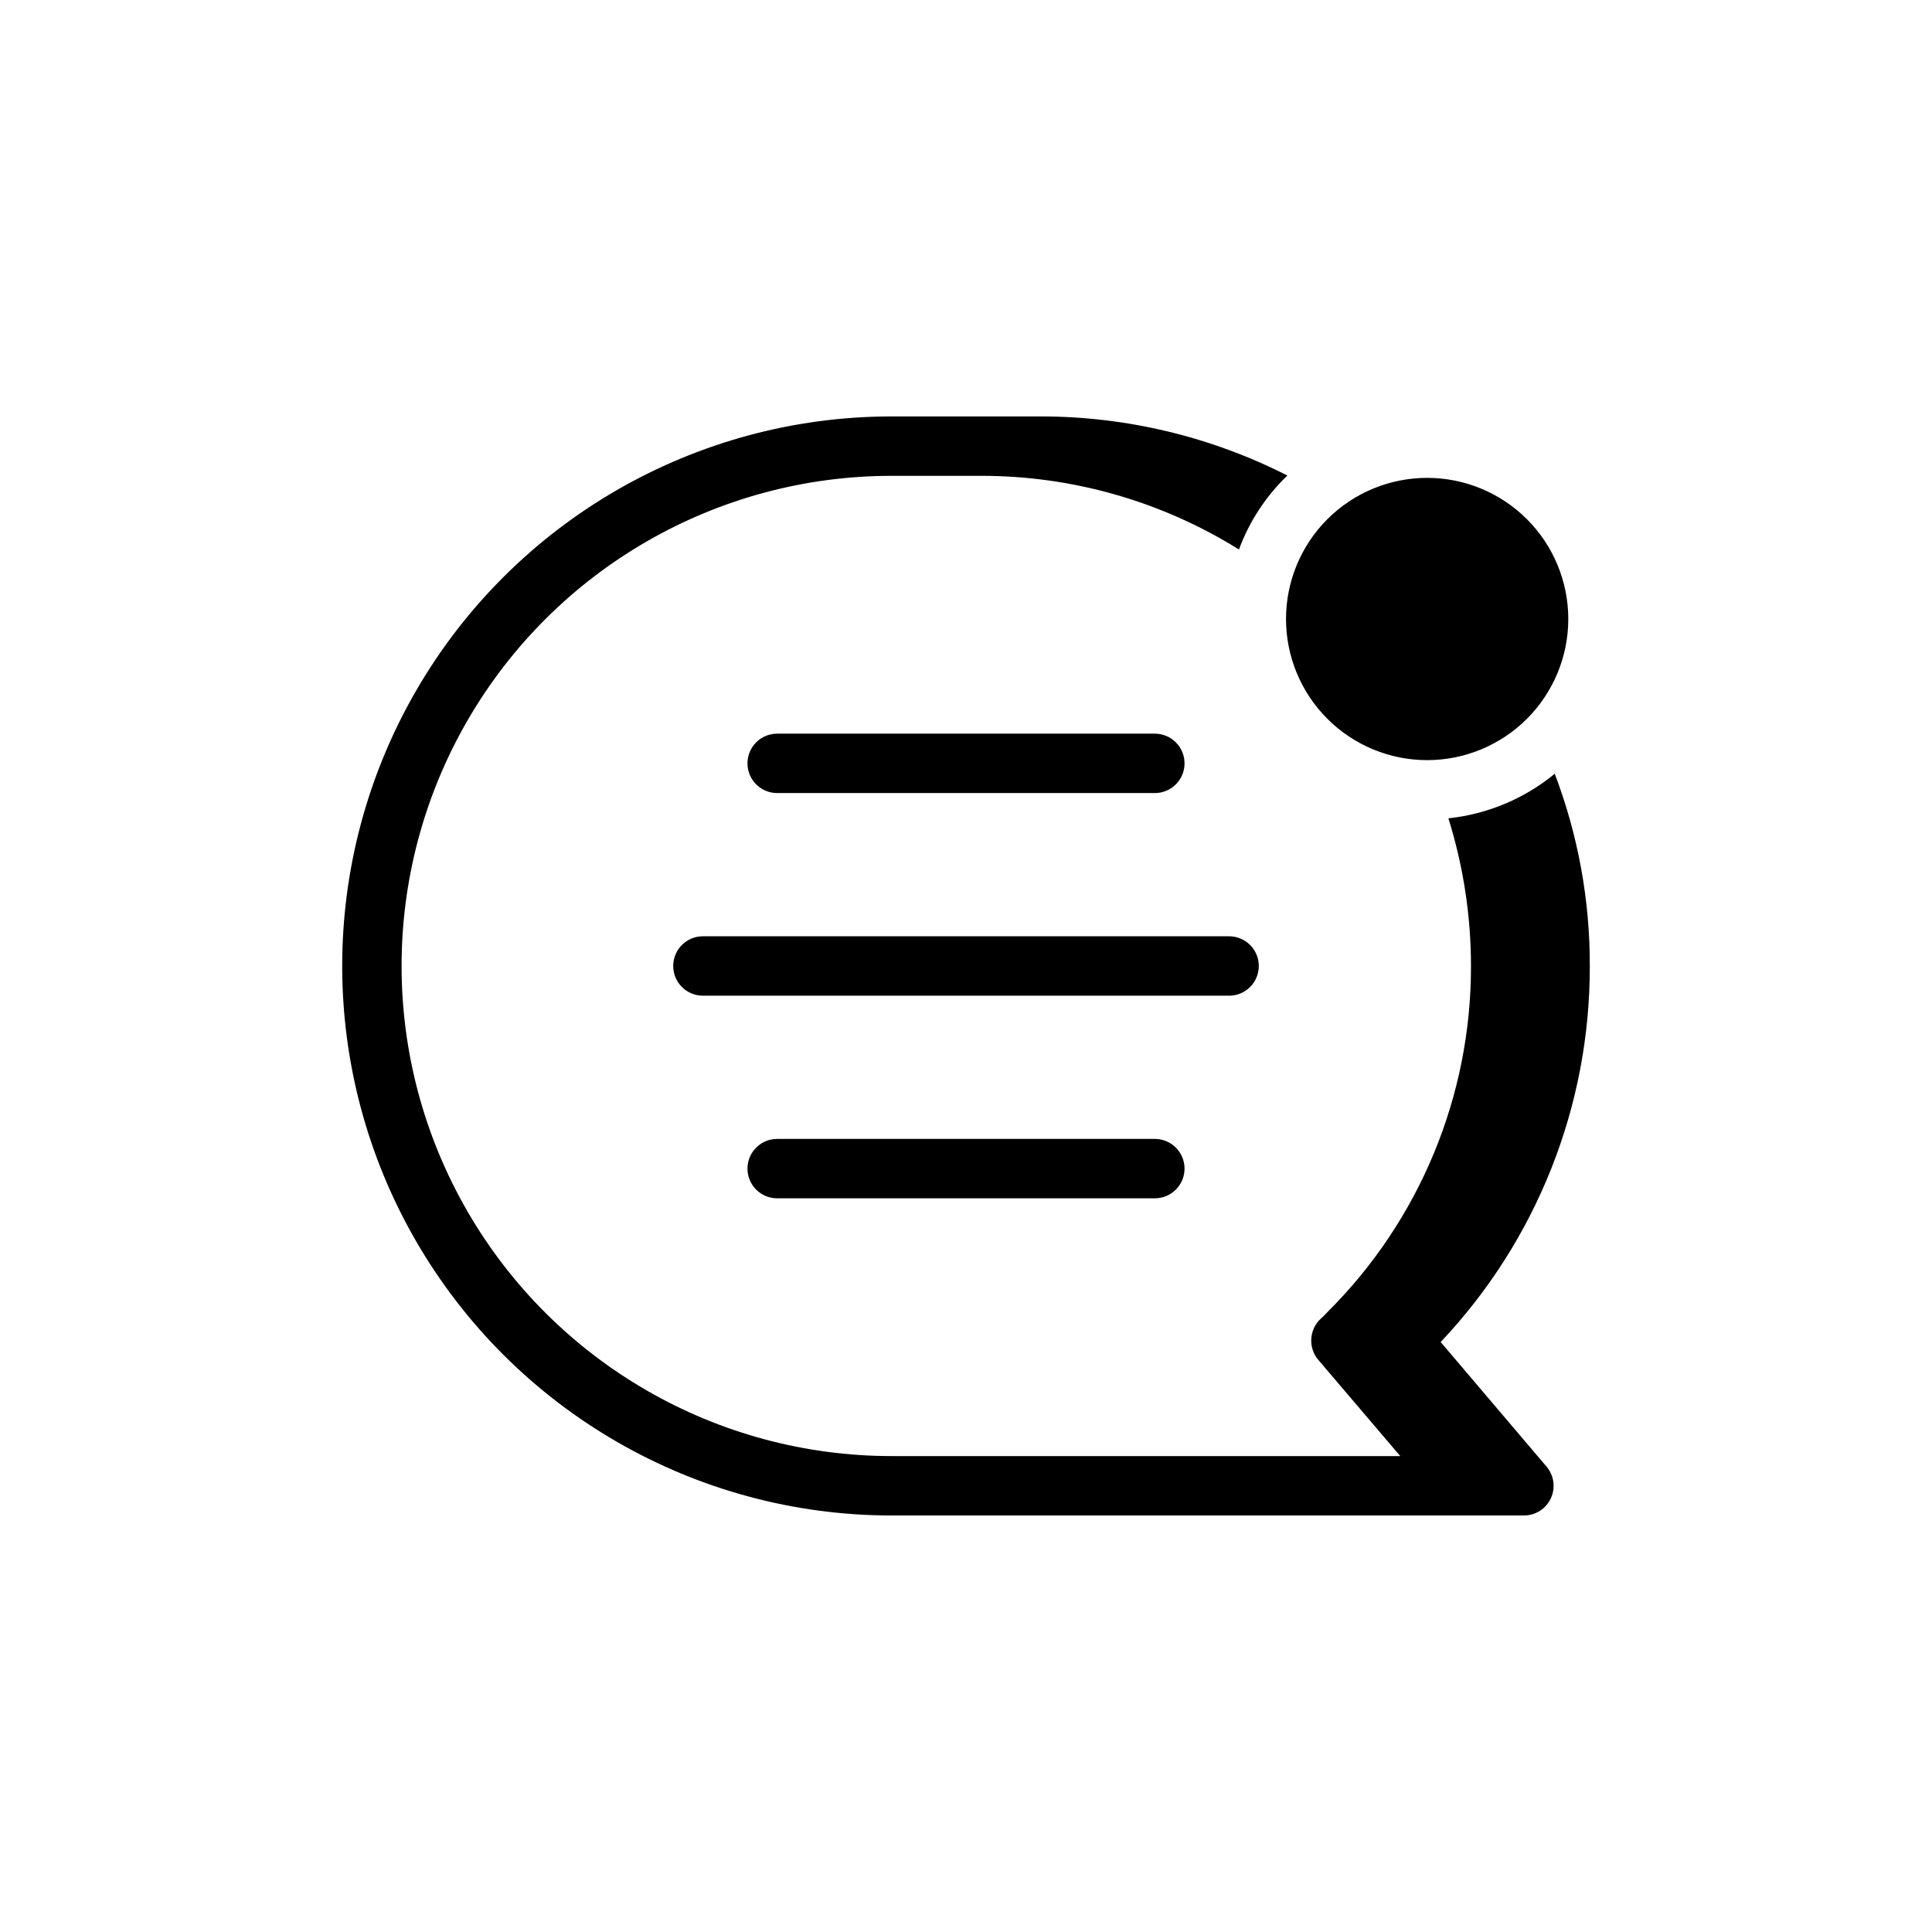
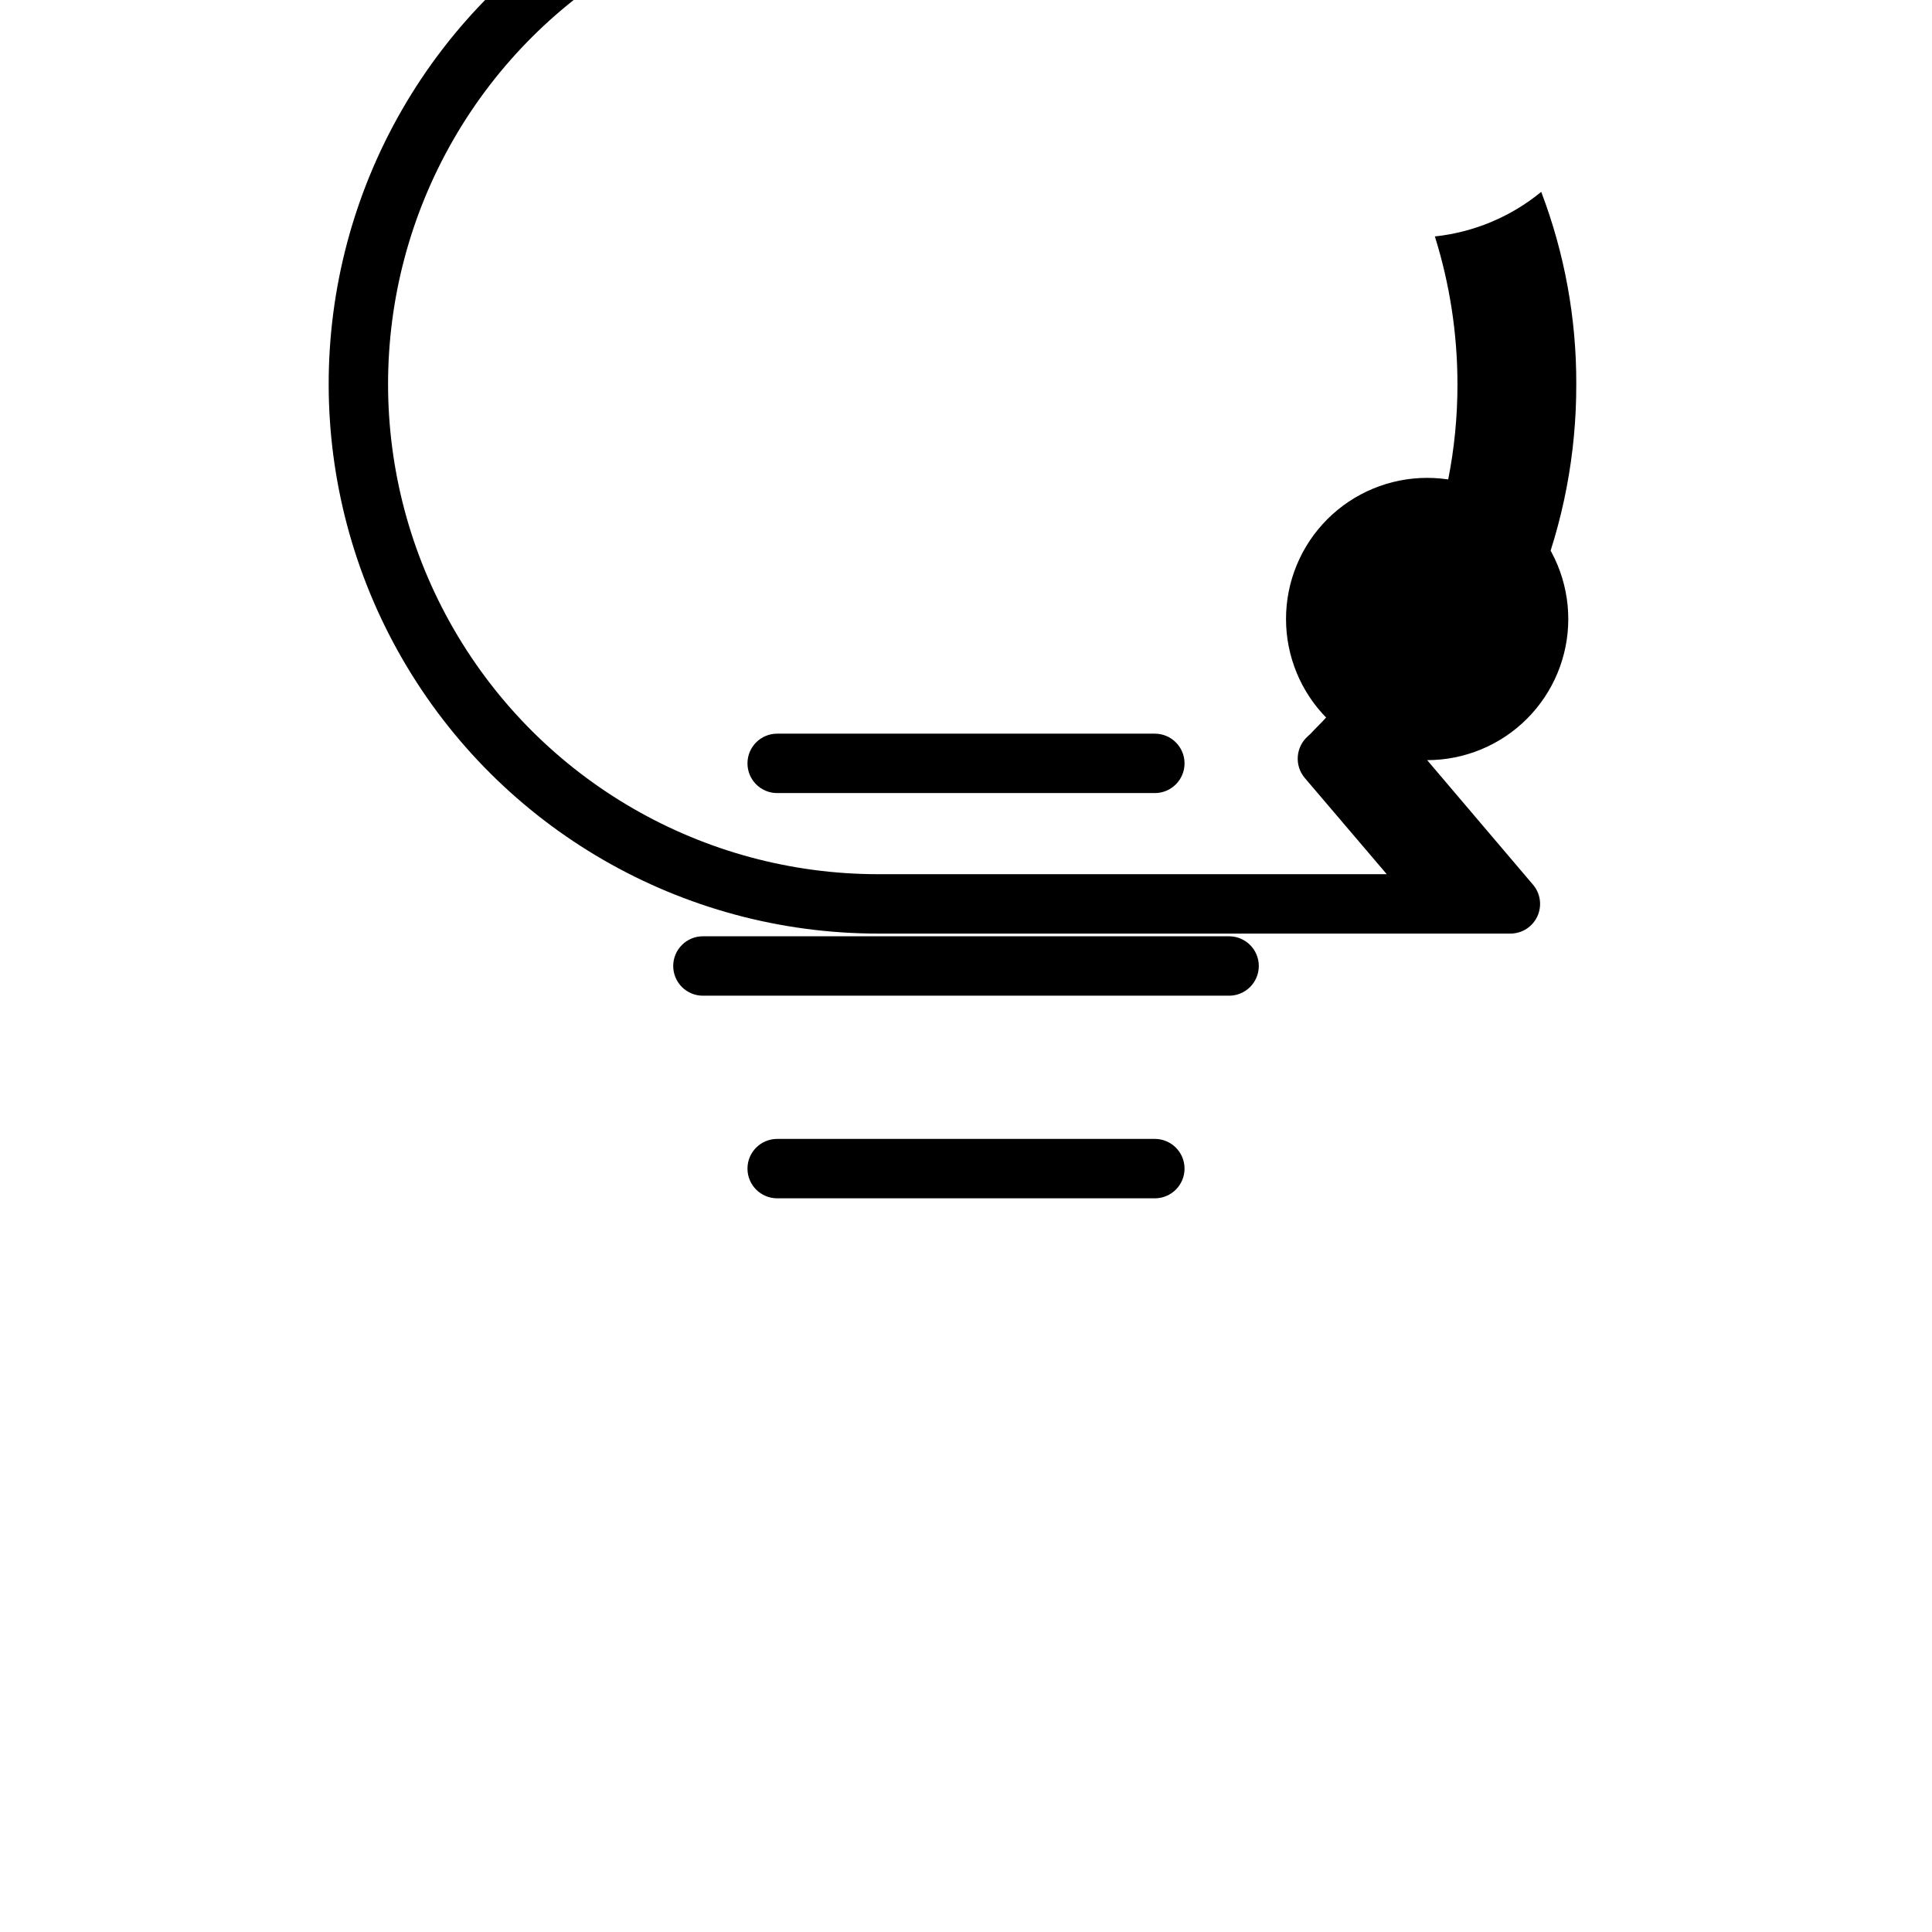
<svg xmlns="http://www.w3.org/2000/svg" fill="#000000" width="800px" height="800px" version="1.1" viewBox="144 144 512 512">
-   <path d="m469.72 407.87h-139.44c-4.348 0-7.871-3.523-7.871-7.871s3.523-7.875 7.871-7.875h139.44c4.348 0 7.875 3.527 7.875 7.875s-3.527 7.871-7.875 7.871zm-19.68-53.699c4.348 0 7.875-3.523 7.875-7.871 0-4.348-3.527-7.871-7.875-7.871h-100.08c-4.348 0-7.871 3.523-7.871 7.871 0 4.348 3.523 7.871 7.871 7.871zm-100.08 91.652c-4.348 0-7.871 3.523-7.871 7.871 0 4.348 3.523 7.871 7.871 7.871h100.08c4.348 0 7.875-3.523 7.875-7.871 0-4.348-3.527-7.871-7.875-7.871zm172.25-100.38c9.918 0 19.434-3.941 26.445-10.953 7.016-7.016 10.957-16.527 10.957-26.449 0-9.918-3.941-19.434-10.953-26.445-7.016-7.016-16.527-10.957-26.449-10.957-9.918 0-19.434 3.941-26.449 10.953-7.012 7.016-10.953 16.531-10.953 26.449s3.941 19.434 10.953 26.445c7.016 7.016 16.527 10.957 26.449 10.957zm3.582 154.21c25.461-26.93 39.605-62.605 39.52-99.66 0.051-17.406-3.098-34.668-9.289-50.934-8.043 6.602-17.84 10.707-28.184 11.809 3.961 12.664 5.981 25.855 5.984 39.125 0.066 34.457-13.652 67.508-38.102 91.785-0.484 0.566-1.012 1.09-1.574 1.574-3.211 2.852-3.562 7.746-0.789 11.023l21.727 25.504h-134.77c-46.406 0-89.285-24.758-112.49-64.945s-23.203-89.699 0-129.89 66.082-64.945 112.49-64.945h23.617-0.004c24.184-0.031 47.887 6.731 68.41 19.523 2.731-7.422 7.121-14.125 12.828-19.602-20.289-10.312-42.73-15.684-65.492-15.664h-39.359c-52.031 0-100.11 27.758-126.12 72.816-26.012 45.059-26.012 100.57 0 145.63 26.016 45.059 74.094 72.816 126.12 72.816h167.52c3.078 0.008 5.879-1.777 7.164-4.574 1.289-2.793 0.828-6.086-1.184-8.418z" />
+   <path d="m469.72 407.87h-139.44c-4.348 0-7.871-3.523-7.871-7.871s3.523-7.875 7.871-7.875h139.44c4.348 0 7.875 3.527 7.875 7.875s-3.527 7.871-7.875 7.871zm-19.68-53.699c4.348 0 7.875-3.523 7.875-7.871 0-4.348-3.527-7.871-7.875-7.871h-100.08c-4.348 0-7.871 3.523-7.871 7.871 0 4.348 3.523 7.871 7.871 7.871zm-100.08 91.652c-4.348 0-7.871 3.523-7.871 7.871 0 4.348 3.523 7.871 7.871 7.871h100.08c4.348 0 7.875-3.523 7.875-7.871 0-4.348-3.527-7.871-7.875-7.871zm172.25-100.38c9.918 0 19.434-3.941 26.445-10.953 7.016-7.016 10.957-16.527 10.957-26.449 0-9.918-3.941-19.434-10.953-26.445-7.016-7.016-16.527-10.957-26.449-10.957-9.918 0-19.434 3.941-26.449 10.953-7.012 7.016-10.953 16.531-10.953 26.449s3.941 19.434 10.953 26.445c7.016 7.016 16.527 10.957 26.449 10.957zc25.461-26.93 39.605-62.605 39.52-99.66 0.051-17.406-3.098-34.668-9.289-50.934-8.043 6.602-17.84 10.707-28.184 11.809 3.961 12.664 5.981 25.855 5.984 39.125 0.066 34.457-13.652 67.508-38.102 91.785-0.484 0.566-1.012 1.09-1.574 1.574-3.211 2.852-3.562 7.746-0.789 11.023l21.727 25.504h-134.77c-46.406 0-89.285-24.758-112.49-64.945s-23.203-89.699 0-129.89 66.082-64.945 112.49-64.945h23.617-0.004c24.184-0.031 47.887 6.731 68.41 19.523 2.731-7.422 7.121-14.125 12.828-19.602-20.289-10.312-42.73-15.684-65.492-15.664h-39.359c-52.031 0-100.11 27.758-126.12 72.816-26.012 45.059-26.012 100.57 0 145.63 26.016 45.059 74.094 72.816 126.12 72.816h167.52c3.078 0.008 5.879-1.777 7.164-4.574 1.289-2.793 0.828-6.086-1.184-8.418z" />
</svg>